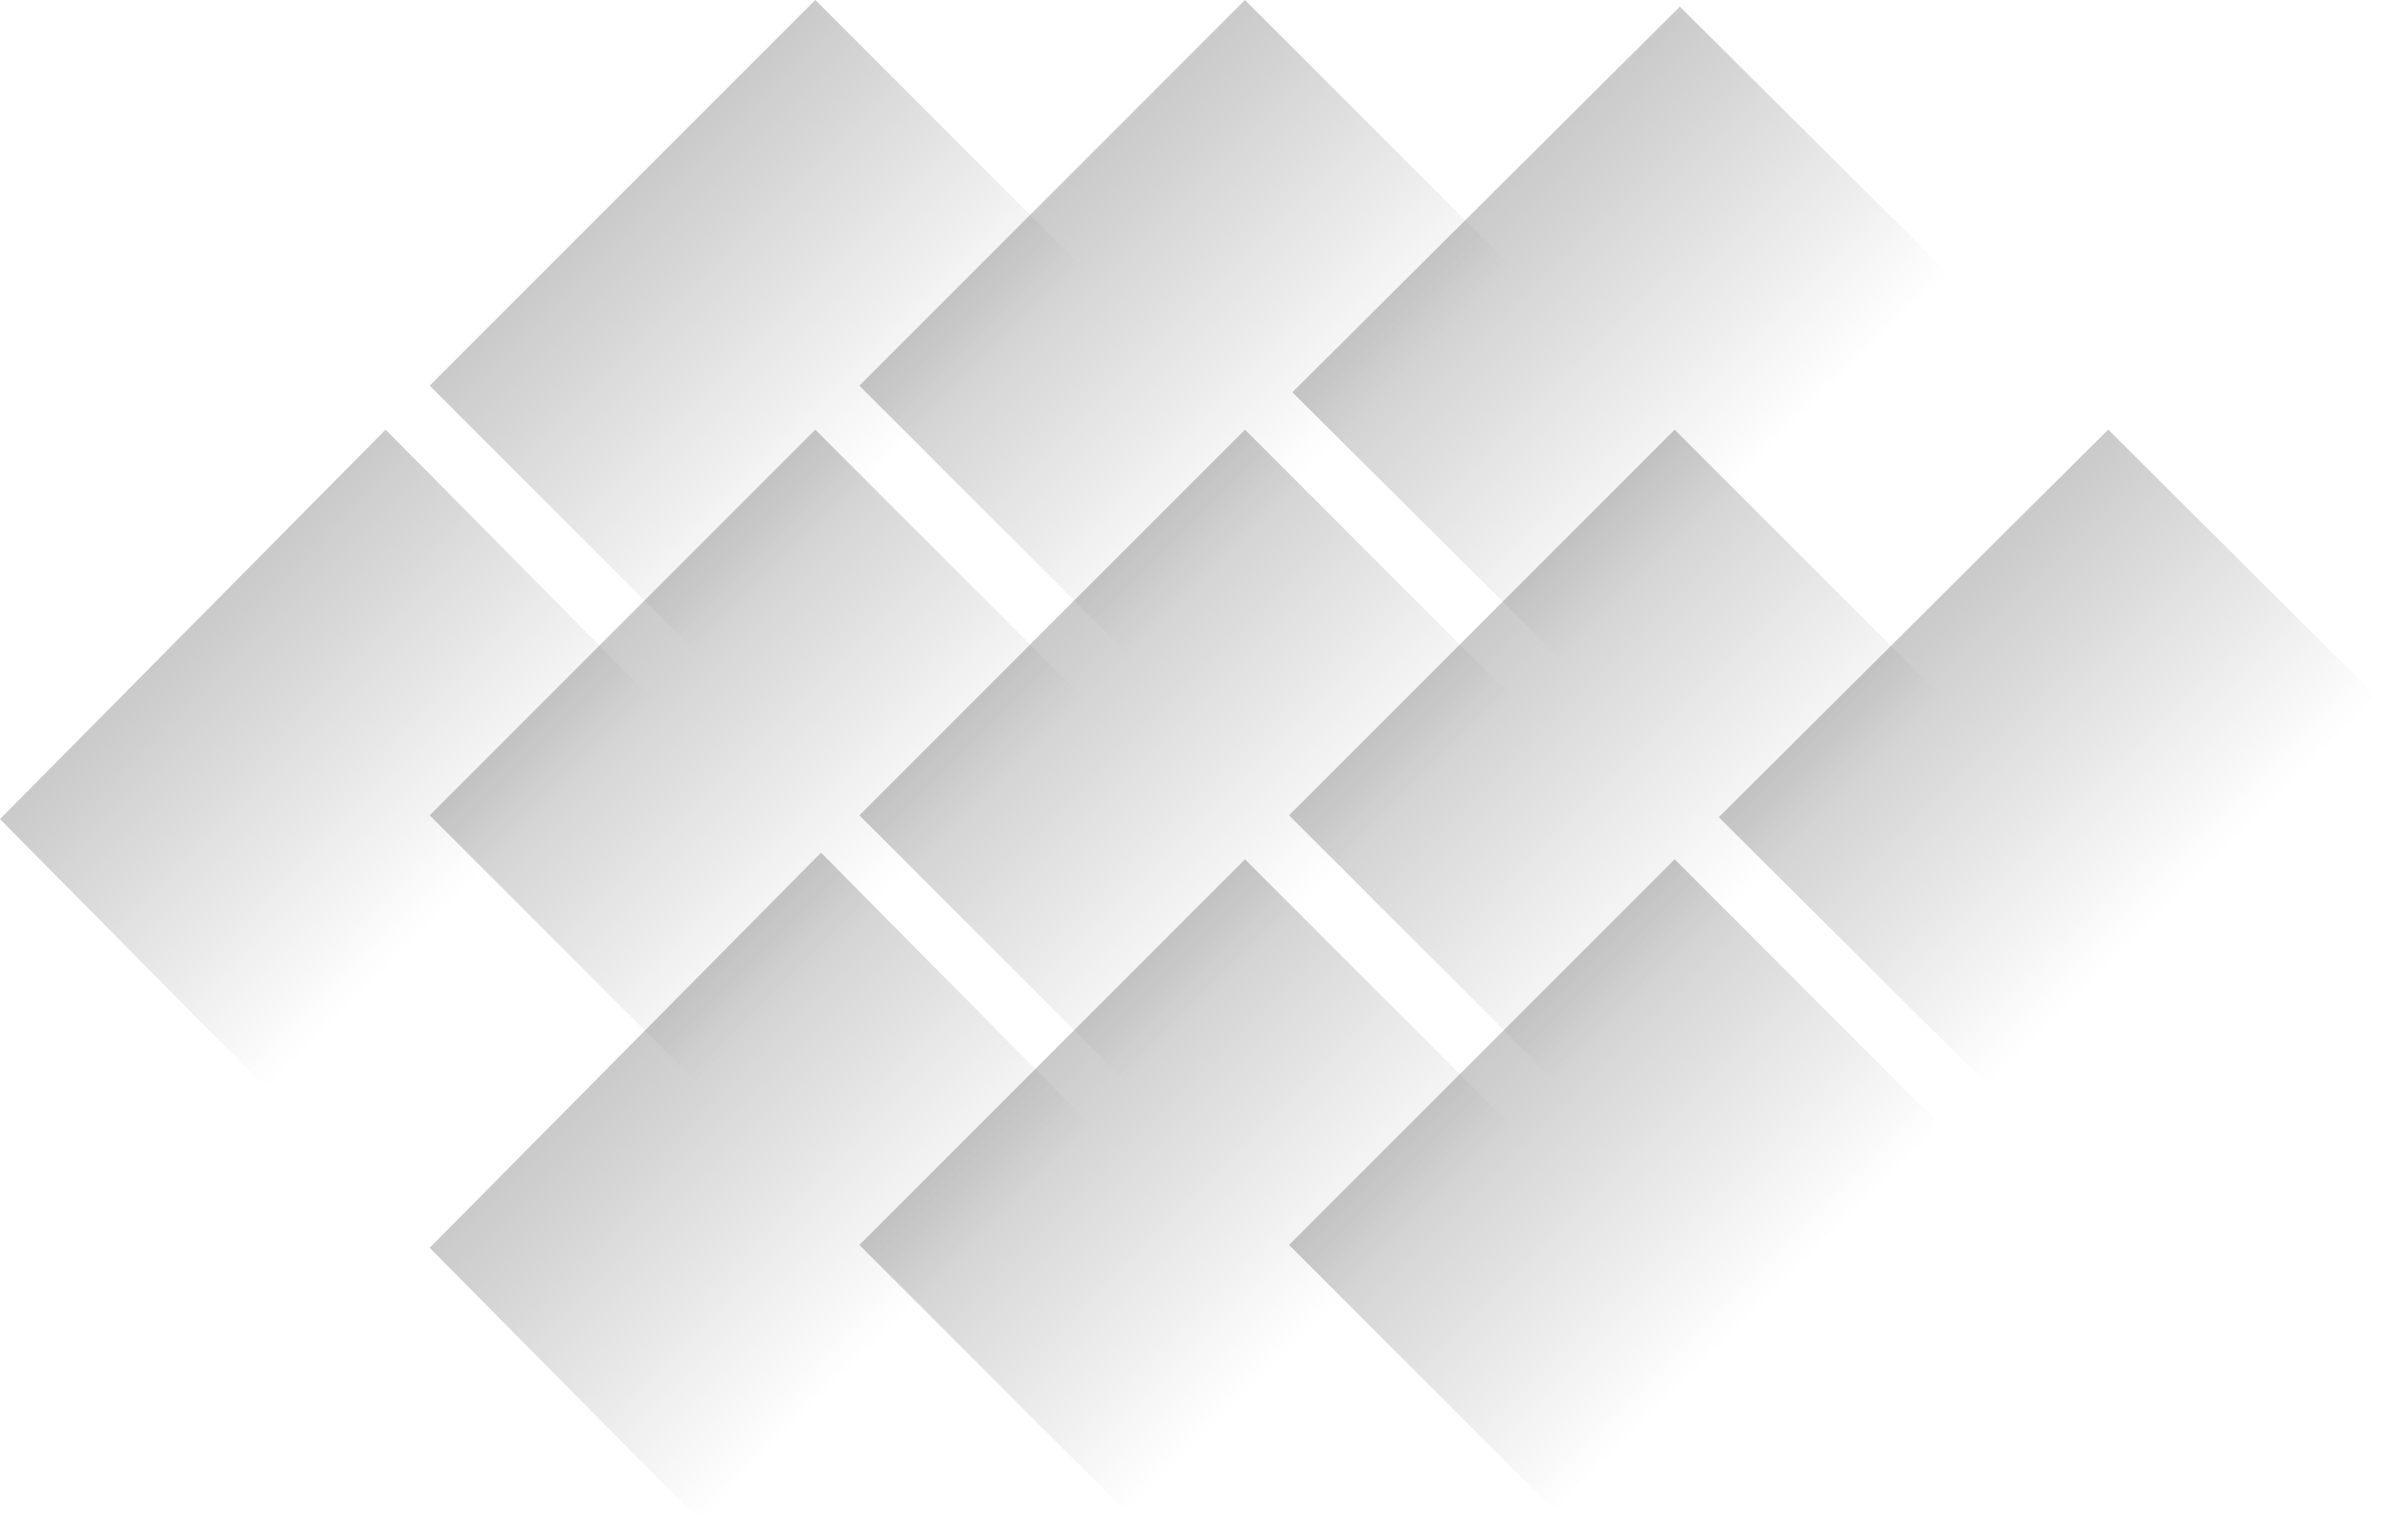
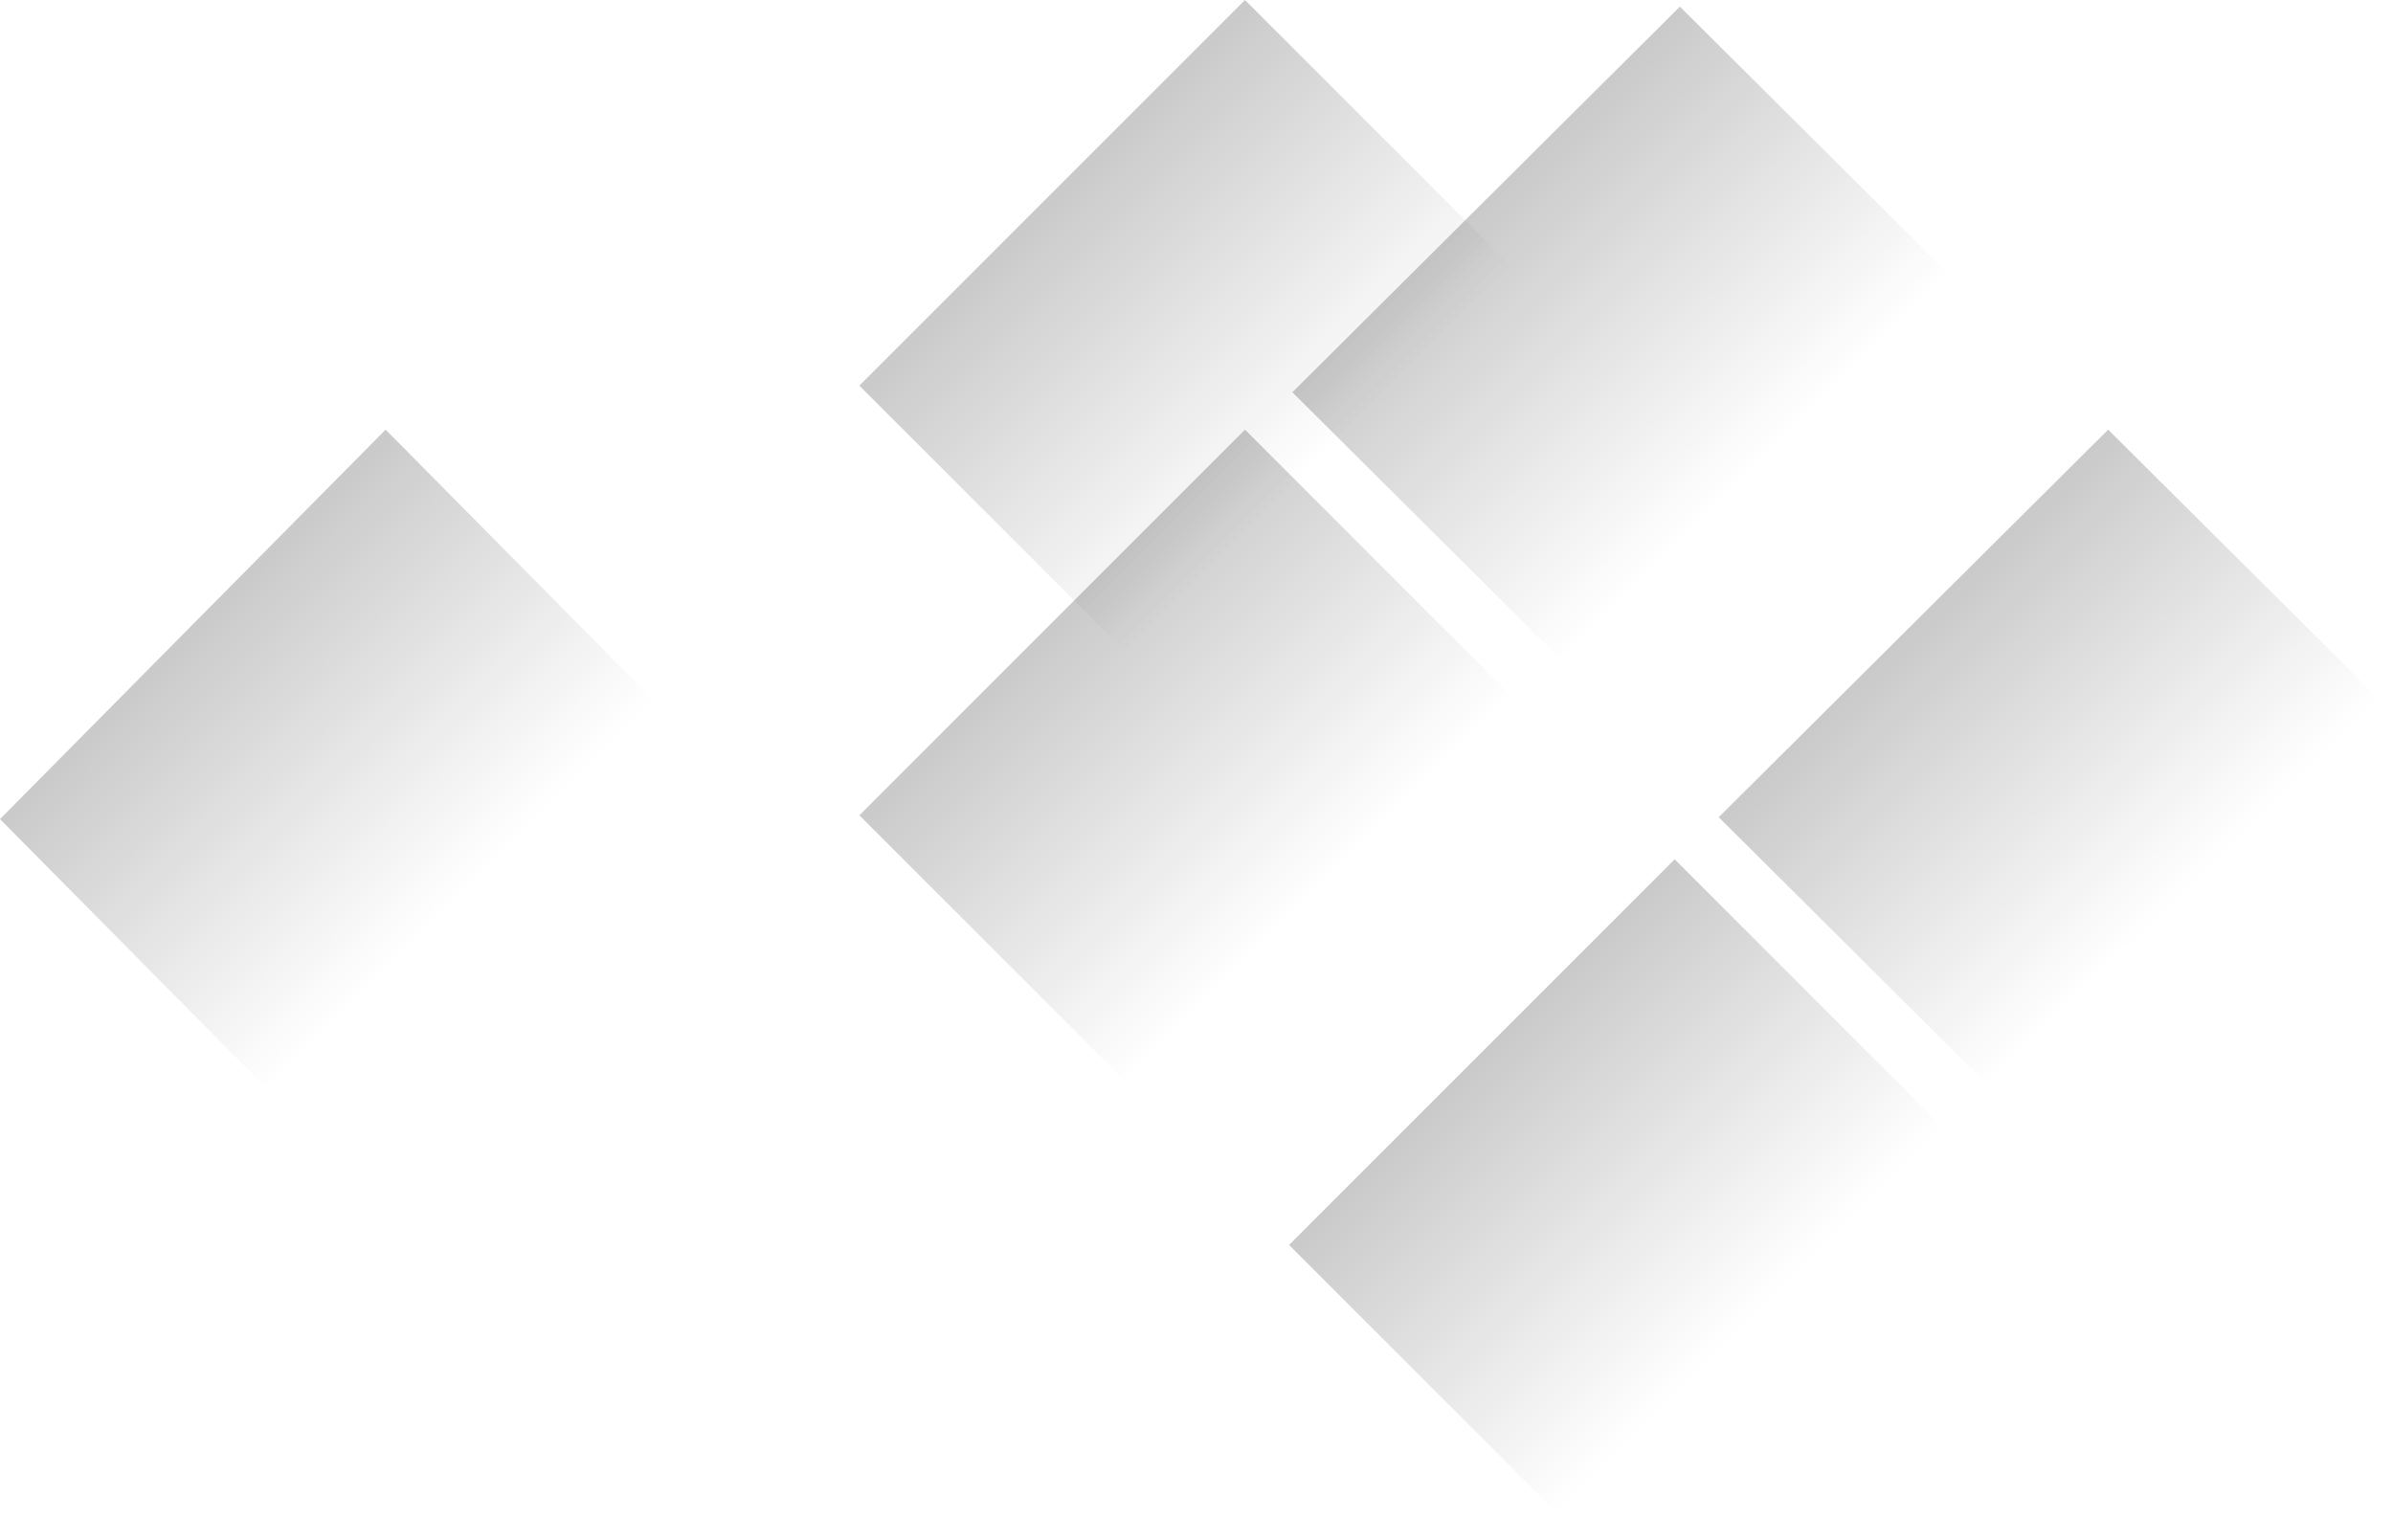
<svg xmlns="http://www.w3.org/2000/svg" width="724" height="466" viewBox="0 0 724 466" fill="none">
  <path d="M477.723 205L391 118.689L508.246 2L594 87.347L477.723 205Z" fill="url(#paint0_linear)" />
  <path d="M607.15 334L520 247.264L637.823 130L724 215.767L607.15 334Z" fill="url(#paint1_linear)" />
-   <path d="M217.578 466L130 377.563L248.401 258L335 345.449L217.578 466Z" fill="url(#paint2_linear)" />
  <path d="M86.296 335L0 247.838L116.668 130L202 216.188L86.296 335Z" fill="url(#paint3_linear)" />
-   <path d="M216.296 203L130 116.689L246.668 0L332 85.347L216.296 203Z" fill="url(#paint4_linear)" />
-   <path d="M216.296 333L130 246.689L246.668 130L332 215.347L216.296 333Z" fill="url(#paint5_linear)" />
  <path d="M346.296 333L260 246.689L376.668 130L462 215.347L346.296 333Z" fill="url(#paint6_linear)" />
-   <path d="M346.296 463L260 376.689L376.668 260L462 345.347L346.296 463Z" fill="url(#paint7_linear)" />
  <path d="M346.296 203L260 116.689L376.668 0L462 85.347L346.296 203Z" fill="url(#paint8_linear)" />
-   <path d="M476.296 333L390 246.689L506.668 130L592 215.347L476.296 333Z" fill="url(#paint9_linear)" />
  <path d="M476.296 463L390 376.689L506.668 260L592 345.347L476.296 463Z" fill="url(#paint10_linear)" />
  <defs>
    <linearGradient id="paint0_linear" x1="453.014" y1="56.487" x2="538.842" y2="142.725" gradientUnits="userSpaceOnUse">
      <stop stop-opacity="0.21" />
      <stop offset="0.946" stop-opacity="0" />
    </linearGradient>
    <linearGradient id="paint1_linear" x1="582.32" y1="184.755" x2="668.571" y2="271.418" gradientUnits="userSpaceOnUse">
      <stop stop-opacity="0.21" />
      <stop offset="0.946" stop-opacity="0" />
    </linearGradient>
    <linearGradient id="paint2_linear" x1="192.625" y1="313.829" x2="280.564" y2="400.913" gradientUnits="userSpaceOnUse">
      <stop stop-opacity="0.21" />
      <stop offset="0.946" stop-opacity="0" />
    </linearGradient>
    <linearGradient id="paint3_linear" x1="61.709" y1="185.024" x2="148.379" y2="270.833" gradientUnits="userSpaceOnUse">
      <stop stop-opacity="0.21" />
      <stop offset="0.946" stop-opacity="0" />
    </linearGradient>
    <linearGradient id="paint4_linear" x1="191.709" y1="54.487" x2="277.538" y2="140.301" gradientUnits="userSpaceOnUse">
      <stop stop-opacity="0.21" />
      <stop offset="0.946" stop-opacity="0" />
    </linearGradient>
    <linearGradient id="paint5_linear" x1="191.709" y1="184.487" x2="277.538" y2="270.301" gradientUnits="userSpaceOnUse">
      <stop stop-opacity="0.21" />
      <stop offset="0.946" stop-opacity="0" />
    </linearGradient>
    <linearGradient id="paint6_linear" x1="321.709" y1="184.487" x2="407.538" y2="270.301" gradientUnits="userSpaceOnUse">
      <stop stop-opacity="0.21" />
      <stop offset="0.946" stop-opacity="0" />
    </linearGradient>
    <linearGradient id="paint7_linear" x1="321.709" y1="314.487" x2="407.538" y2="400.301" gradientUnits="userSpaceOnUse">
      <stop stop-opacity="0.21" />
      <stop offset="0.946" stop-opacity="0" />
    </linearGradient>
    <linearGradient id="paint8_linear" x1="321.709" y1="54.487" x2="407.538" y2="140.301" gradientUnits="userSpaceOnUse">
      <stop stop-opacity="0.21" />
      <stop offset="0.946" stop-opacity="0" />
    </linearGradient>
    <linearGradient id="paint9_linear" x1="451.709" y1="184.487" x2="537.538" y2="270.301" gradientUnits="userSpaceOnUse">
      <stop stop-opacity="0.21" />
      <stop offset="0.946" stop-opacity="0" />
    </linearGradient>
    <linearGradient id="paint10_linear" x1="451.709" y1="314.487" x2="537.538" y2="400.301" gradientUnits="userSpaceOnUse">
      <stop stop-opacity="0.21" />
      <stop offset="0.946" stop-opacity="0" />
    </linearGradient>
  </defs>
</svg>